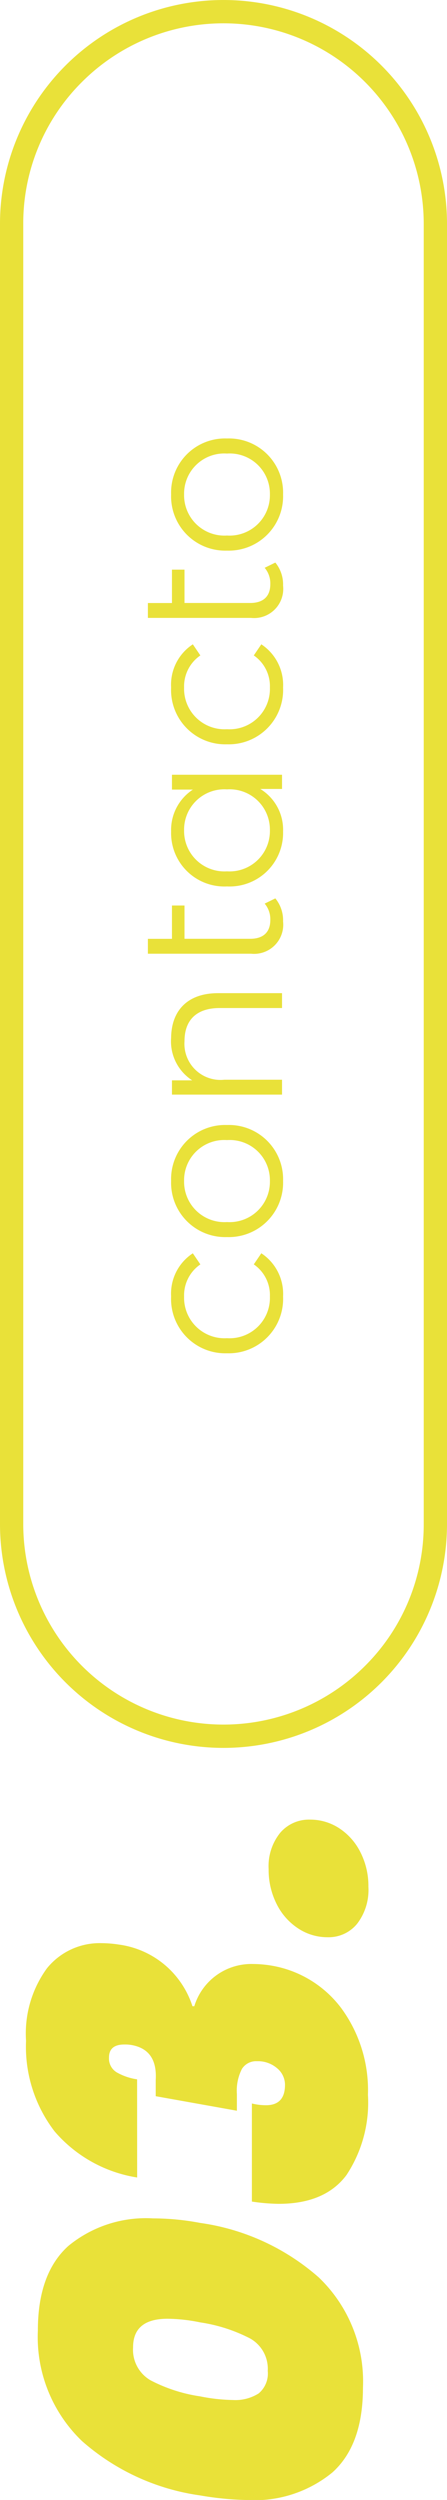
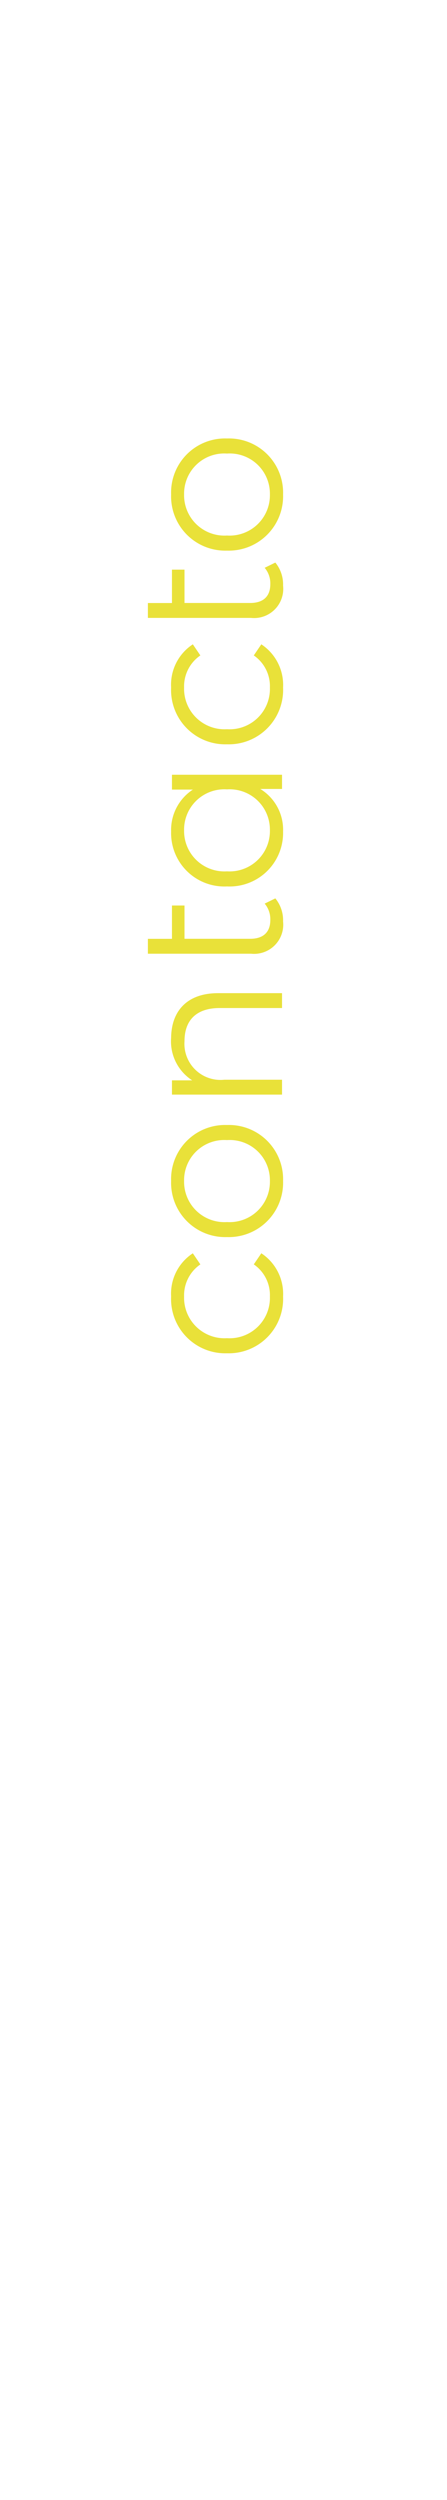
<svg xmlns="http://www.w3.org/2000/svg" width="38.447" height="214.67" viewBox="0 0 38.447 214.67">
  <g id="contactus" transform="translate(-134.625 316.074) rotate(-90)">
-     <path id="Rectangle_1194" data-name="Rectangle 1194" d="M19.223,2A17.223,17.223,0,0,0,7.045,31.4a17.11,17.11,0,0,0,12.179,5.045H130.866a17.223,17.223,0,0,0,12.179-29.4A17.111,17.111,0,0,0,130.866,2H19.223m0-2H130.866a19.223,19.223,0,0,1,0,38.447H19.223A19.223,19.223,0,0,1,19.223,0Z" transform="translate(165.984 134.625)" fill="#e9e139" />
    <path id="Path_702" data-name="Path 702" d="M-34.4.09A4.174,4.174,0,0,0-30.69-1.782l-.954-.648A3.2,3.2,0,0,1-34.4-1.044a3.469,3.469,0,0,1-3.582-3.69A3.479,3.479,0,0,1-34.4-8.424a3.219,3.219,0,0,1,2.754,1.4l.954-.648A4.135,4.135,0,0,0-34.4-9.54a4.66,4.66,0,0,0-4.878,4.806A4.675,4.675,0,0,0-34.4.09Zm9.918,0a4.657,4.657,0,0,0,4.806-4.824A4.642,4.642,0,0,0-24.48-9.54,4.657,4.657,0,0,0-29.3-4.734,4.672,4.672,0,0,0-24.48.09Zm0-1.134a3.467,3.467,0,0,1-3.528-3.69,3.467,3.467,0,0,1,3.528-3.69,3.453,3.453,0,0,1,3.51,3.69A3.453,3.453,0,0,1-24.48-1.044Zm12.24-8.5a3.979,3.979,0,0,0-3.6,1.818V-9.468h-1.224V0h1.278V-4.968a3.1,3.1,0,0,1,3.312-3.42c1.8,0,2.844,1.026,2.844,3.024V0h1.278V-5.49C-8.352-8.208-9.936-9.54-12.24-9.54ZM-.666-1.494a2.082,2.082,0,0,1-1.4.486c-1.062,0-1.62-.612-1.62-1.728V-8.388H-.828v-1.08H-3.69v-2.07H-4.968v8.874A2.508,2.508,0,0,0-2.2.09,2.962,2.962,0,0,0-.216-.576ZM9.126-9.468v1.8a4.135,4.135,0,0,0-3.6-1.872A4.58,4.58,0,0,0,.81-4.734,4.6,4.6,0,0,0,5.526.09,4.1,4.1,0,0,0,9.18-1.872V0H10.4V-9.468ZM5.634-1.044a3.467,3.467,0,0,1-3.528-3.69,3.467,3.467,0,0,1,3.528-3.69,3.463,3.463,0,0,1,3.51,3.69A3.463,3.463,0,0,1,5.634-1.044ZM17.892.09A4.174,4.174,0,0,0,21.6-1.782l-.954-.648a3.2,3.2,0,0,1-2.754,1.386,3.469,3.469,0,0,1-3.582-3.69,3.479,3.479,0,0,1,3.582-3.69,3.219,3.219,0,0,1,2.754,1.4l.954-.648A4.135,4.135,0,0,0,17.892-9.54a4.66,4.66,0,0,0-4.878,4.806A4.675,4.675,0,0,0,17.892.09ZM28.17-1.494a2.082,2.082,0,0,1-1.4.486c-1.062,0-1.62-.612-1.62-1.728V-8.388h2.862v-1.08H25.146v-2.07H23.868v8.874A2.508,2.508,0,0,0,26.64.09a2.962,2.962,0,0,0,1.98-.666ZM34.47.09a4.657,4.657,0,0,0,4.806-4.824A4.642,4.642,0,0,0,34.47-9.54a4.657,4.657,0,0,0-4.824,4.806A4.672,4.672,0,0,0,34.47.09Zm0-1.134a3.467,3.467,0,0,1-3.528-3.69,3.467,3.467,0,0,1,3.528-3.69,3.453,3.453,0,0,1,3.51,3.69A3.453,3.453,0,0,1,34.47-1.044Z" transform="translate(239.147 158.883)" fill="#e9e139" />
-     <path id="Path_701" data-name="Path 701" d="M1.794-14.157a19.427,19.427,0,0,1,4.68-10.179,12.377,12.377,0,0,1,9.477-3.783q4.914,0,7.274,2.632a10.509,10.509,0,0,1,2.359,7.274,21.847,21.847,0,0,1-.39,4.056,19.541,19.541,0,0,1-4.68,10.2,12.345,12.345,0,0,1-9.477,3.8q-4.914,0-7.274-2.633A10.569,10.569,0,0,1,1.4-10.1,26.252,26.252,0,0,1,1.794-14.157Zm14.859,0a14.461,14.461,0,0,0,.312-2.808q0-2.964-2.457-2.964a3.027,3.027,0,0,0-2.827,1.5A13.452,13.452,0,0,0,10.3-14.157a15.357,15.357,0,0,0-.312,2.808,3.744,3.744,0,0,0,.566,2.223,2.226,2.226,0,0,0,1.931.78,2.983,2.983,0,0,0,2.789-1.521A13.706,13.706,0,0,0,16.653-14.157Zm12.441-5.421a11.772,11.772,0,0,1,3.958-7.1,11.94,11.94,0,0,1,7.78-2.457,9.513,9.513,0,0,1,6.221,1.794,5.83,5.83,0,0,1,2.164,4.719,9.774,9.774,0,0,1-.117,1.443,7.728,7.728,0,0,1-2.028,4.29A7.8,7.8,0,0,1,43.8-14.82v.156a5.129,5.129,0,0,1,3.627,5.07,9.774,9.774,0,0,1-.117,1.443,9.479,9.479,0,0,1-3.666,6.123,11.886,11.886,0,0,1-7.449,2.3,11.264,11.264,0,0,1-6.9-1.852Q26.832-3.432,26.832-7.41a16.732,16.732,0,0,1,.195-2.3h8.424A4.978,4.978,0,0,0,35.3-8.5q0,1.638,1.755,1.638a1.846,1.846,0,0,0,1.424-.683,2.521,2.521,0,0,0,.6-1.735,1.431,1.431,0,0,0-.663-1.287A4.081,4.081,0,0,0,36.27-11H34.827l1.248-6.981h1.4q2.613.156,3-2.106a3.231,3.231,0,0,0,.039-.585Q40.521-22,39.39-22a1.385,1.385,0,0,0-1.267.663,5.032,5.032,0,0,0-.6,1.755ZM54.054.312a4.765,4.765,0,0,1-3.179-.975A3.166,3.166,0,0,1,49.725-3.2a4.562,4.562,0,0,1,.76-2.535,5.32,5.32,0,0,1,2.106-1.853,6.5,6.5,0,0,1,2.983-.682,4.563,4.563,0,0,1,3.12.995,3.247,3.247,0,0,1,1.131,2.555A4.554,4.554,0,0,1,59.085-2.2,5.259,5.259,0,0,1,57.018-.371,6.38,6.38,0,0,1,54.054.312Z" transform="translate(100 166)" fill="#e9e139" />
  </g>
</svg>